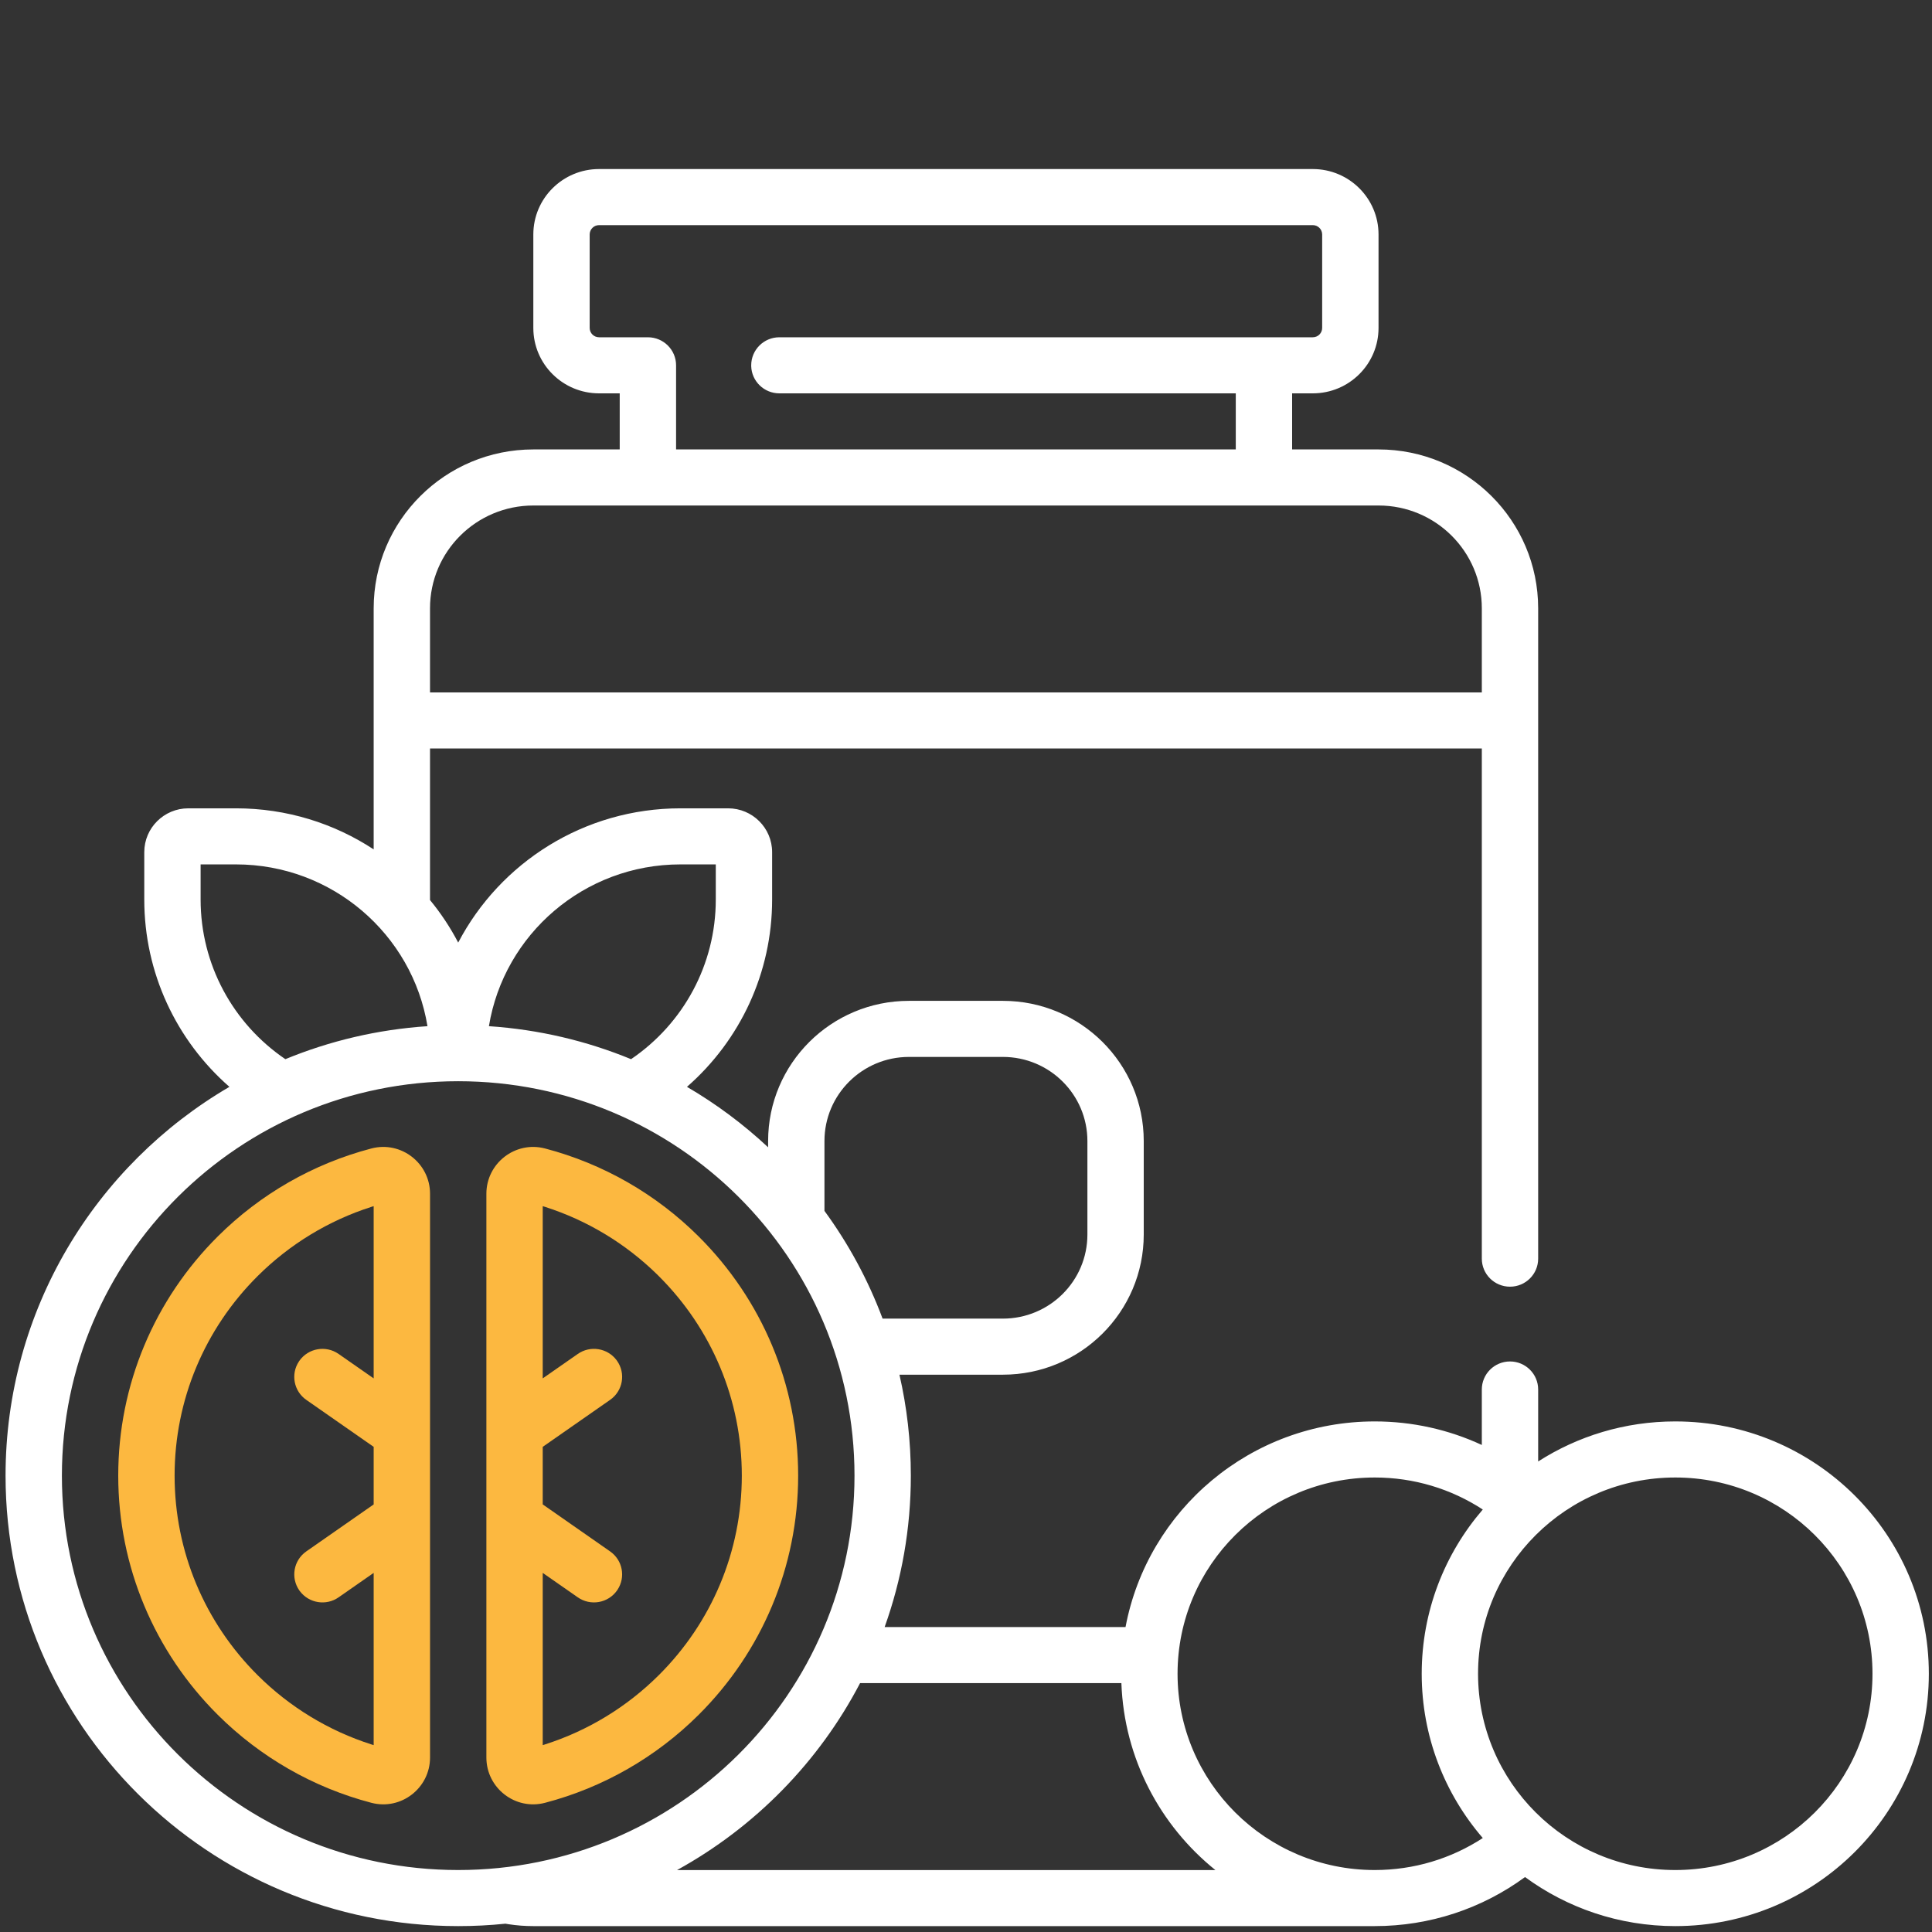
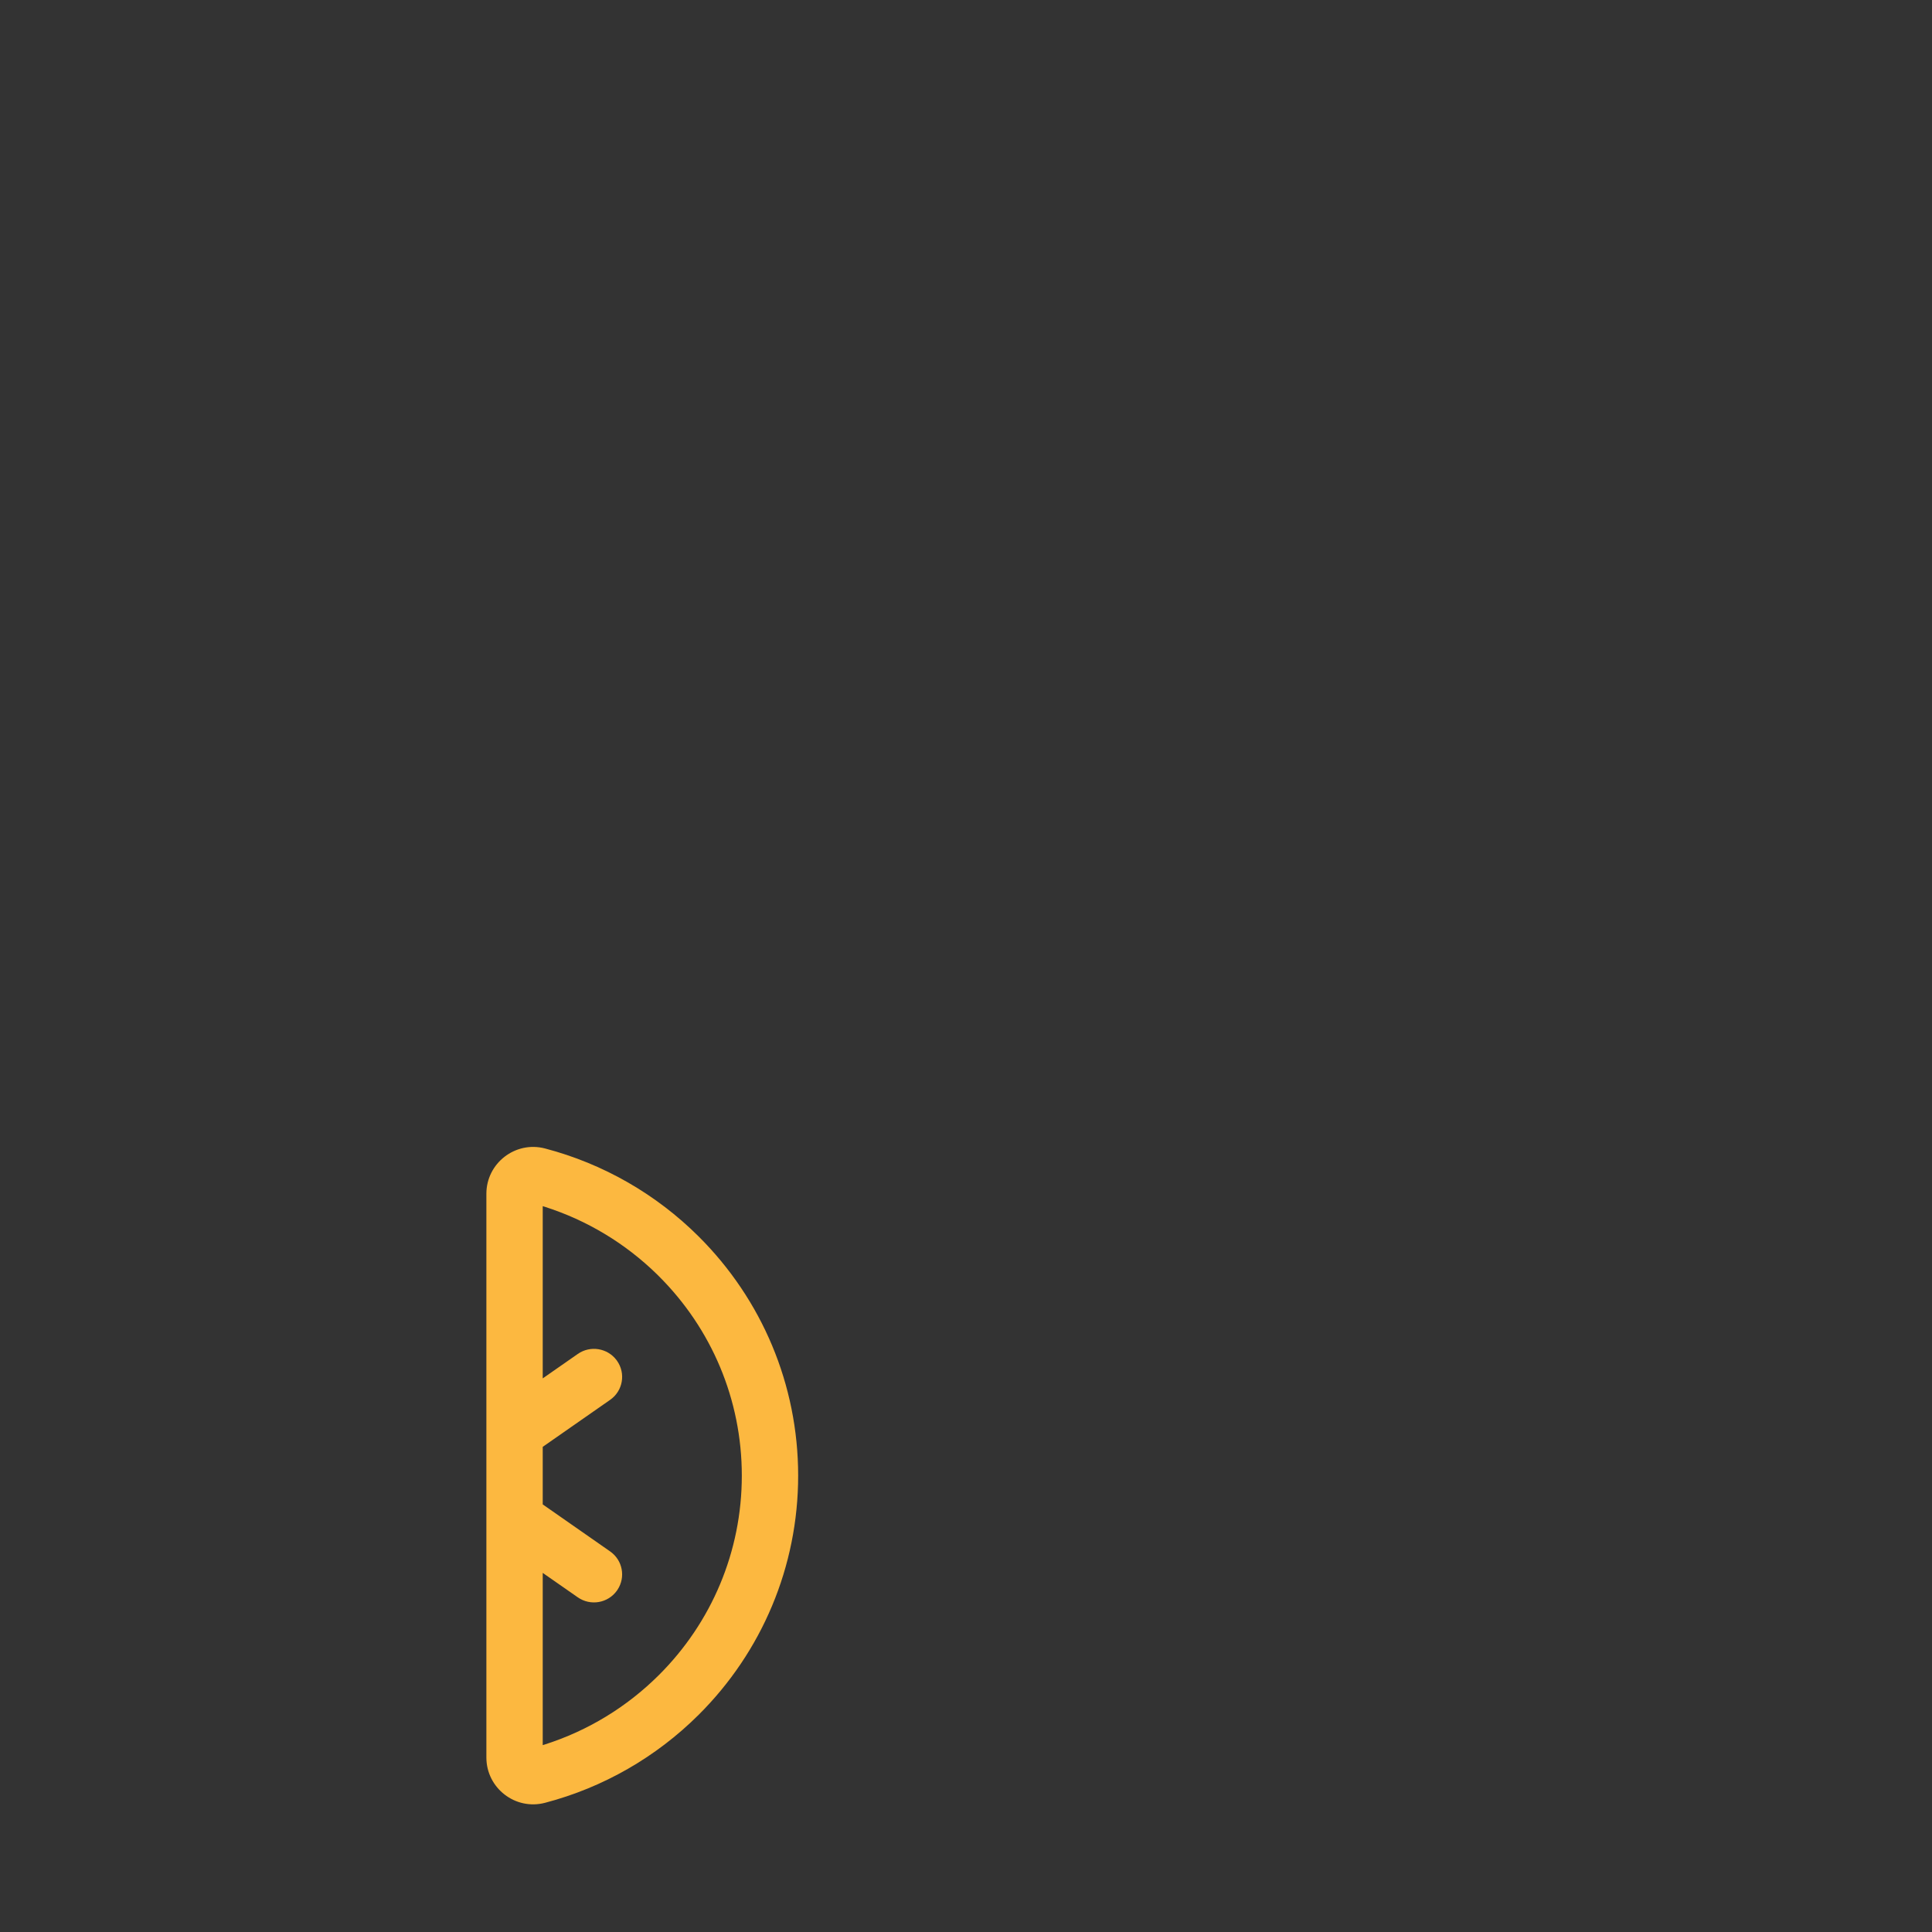
<svg xmlns="http://www.w3.org/2000/svg" width="80px" height="80px" viewBox="0 0 80 80" transform="rotate(0) scale(1, 1)">
  <rect x="0" y="0" width="80" height="80" fill="#333333" stroke="none" />
  <title>icon-supplements</title>
  <g id="icon-supplements" stroke="none" stroke-width="1" fill="none" fill-rule="evenodd">
    <g id="Group-50" transform="translate(0.23, 7)">
-       <path d="M54.13,0 C55.633,0 56.852,1.213 56.852,2.709 L56.852,6.579 C56.852,8.075 55.633,9.288 54.13,9.288 L53.274,9.288 L53.274,11.61 L56.852,11.61 C60.503,11.61 63.462,14.556 63.462,18.189 L63.462,45.118 C63.462,45.759 62.94,46.279 62.296,46.279 C61.651,46.279 61.129,45.759 61.129,45.118 L61.129,23.994 L17.576,23.994 L17.576,30.269 C18.023,30.812 18.415,31.402 18.743,32.031 C20.474,28.722 23.953,26.471 27.946,26.471 L29.919,26.471 C30.926,26.471 31.742,27.284 31.742,28.286 L31.742,30.249 C31.742,33.276 30.422,36.076 28.216,38.004 C29.43,38.713 30.556,39.554 31.576,40.507 L31.576,40.248 C31.576,37.042 34.187,34.443 37.408,34.443 L41.297,34.443 C44.518,34.443 47.13,37.042 47.13,40.248 L47.13,44.118 C47.13,47.324 44.518,49.923 41.297,49.923 L37.014,49.923 C37.323,51.267 37.486,52.666 37.486,54.103 C37.486,56.303 37.104,58.413 36.401,60.373 L46.376,60.372 C47.288,55.526 51.562,51.858 56.696,51.858 C58.254,51.858 59.761,52.198 61.129,52.833 L61.129,50.536 C61.129,49.895 61.651,49.375 62.296,49.375 C62.94,49.375 63.462,49.895 63.462,50.536 L63.462,53.516 C65.099,52.467 67.048,51.858 69.14,51.858 C74.938,51.858 79.639,56.537 79.639,62.307 C79.639,68.078 74.938,72.756 69.14,72.756 C66.811,72.756 64.659,72.002 62.918,70.725 C61.133,72.034 58.969,72.756 56.696,72.756 L21.854,72.756 C21.507,72.756 21.163,72.73 20.824,72.677 L20.697,72.656 C20.055,72.723 19.403,72.756 18.743,72.756 C8.392,72.756 0,64.405 0,54.103 C0,47.24 3.724,41.243 9.27,38.004 C7.064,36.076 5.744,33.276 5.744,30.249 L5.744,28.286 C5.744,27.284 6.56,26.471 7.568,26.471 L9.54,26.471 C11.645,26.471 13.606,27.096 15.243,28.171 L15.243,18.189 C15.243,14.556 18.203,11.61 21.854,11.61 L25.431,11.61 L25.431,9.288 L24.576,9.288 C23.073,9.288 21.854,8.075 21.854,6.579 L21.854,2.709 C21.854,1.213 23.073,0 24.576,0 L54.13,0 Z M46.204,62.694 L35.384,62.694 C33.68,65.958 31.034,68.657 27.806,70.435 L50.096,70.435 C47.812,68.595 46.318,65.82 46.204,62.694 Z M18.743,37.771 C9.68,37.771 2.333,45.083 2.333,54.103 C2.333,63.123 9.68,70.434 18.743,70.434 C27.806,70.434 35.153,63.123 35.153,54.103 C35.153,45.083 27.806,37.771 18.743,37.771 Z M69.14,54.18 C64.63,54.18 60.973,57.819 60.973,62.307 C60.973,66.796 64.63,70.434 69.14,70.434 C73.65,70.434 77.306,66.796 77.306,62.307 C77.306,57.819 73.65,54.18 69.14,54.18 Z M56.696,54.18 C52.186,54.18 48.53,57.819 48.53,62.307 C48.53,66.796 52.186,70.434 56.696,70.434 C58.313,70.434 59.855,69.966 61.169,69.109 C59.593,67.281 58.64,64.905 58.64,62.307 C58.64,59.71 59.593,57.334 61.169,55.506 C59.856,54.649 58.313,54.18 56.696,54.18 Z M41.297,36.765 L37.408,36.765 C35.476,36.765 33.909,38.325 33.909,40.248 L33.909,43.14 C34.903,44.5 35.717,45.998 36.316,47.601 L41.297,47.601 C43.23,47.601 44.797,46.042 44.797,44.118 L44.797,40.248 C44.797,38.325 43.23,36.765 41.297,36.765 Z M9.54,28.793 L8.077,28.793 L8.077,30.249 C8.077,32.931 9.413,35.382 11.586,36.858 C13.419,36.103 15.399,35.63 17.471,35.492 C16.847,31.686 13.525,28.793 9.54,28.793 Z M29.409,28.793 L27.946,28.793 C23.962,28.793 20.639,31.684 20.015,35.492 C22.087,35.63 24.067,36.103 25.901,36.858 C28.073,35.382 29.409,32.931 29.409,30.249 L29.409,28.793 Z M56.852,13.932 L21.854,13.932 C19.492,13.932 17.576,15.838 17.576,18.189 L17.576,21.672 L61.129,21.672 L61.129,18.189 C61.129,15.838 59.214,13.932 56.852,13.932 Z M54.13,2.322 L24.576,2.322 C24.361,2.322 24.187,2.495 24.187,2.709 L24.187,6.579 C24.187,6.793 24.361,6.966 24.576,6.966 L26.598,6.966 C27.242,6.966 27.765,7.486 27.765,8.127 L27.765,11.61 L50.941,11.61 L50.941,9.288 L32.042,9.288 C31.409,9.288 30.893,8.786 30.876,8.16 L30.876,8.127 C30.876,7.486 31.398,6.966 32.042,6.966 L54.13,6.966 C54.344,6.966 54.518,6.793 54.518,6.579 L54.518,2.709 C54.518,2.495 54.344,2.322 54.13,2.322 Z" id="Shape" fill="#ffffff" fill-rule="nonzero" />
-       <path d="M17.577,42.43 L17.577,65.776 C17.577,67.038 16.379,67.973 15.147,67.65 C12.735,67.018 10.545,65.756 8.789,64.009 C6.167,61.4 4.666,57.868 4.666,54.103 C4.666,50.338 6.167,46.806 8.789,44.197 C10.545,42.449 12.736,41.188 15.147,40.556 C16.379,40.233 17.577,41.168 17.577,42.43 Z M15.243,42.944 L15.153,42.972 C13.376,43.539 11.76,44.524 10.439,45.839 C8.25,48.017 7,50.96 7,54.103 C7,57.246 8.25,60.189 10.439,62.367 C11.76,63.682 13.376,64.667 15.153,65.234 L15.243,65.262 L15.243,58.13 L13.791,59.142 C13.273,59.504 12.562,59.387 12.186,58.885 L12.166,58.858 C11.797,58.332 11.925,57.609 12.452,57.241 L15.243,55.295 L15.243,52.911 L12.452,50.965 C11.934,50.604 11.801,49.899 12.147,49.377 L12.166,49.348 C12.536,48.823 13.263,48.696 13.791,49.064 L15.243,50.076 L15.243,42.944 Z" id="Combined-Shape" fill="#fcb840" fill-rule="nonzero" />
      <path d="M22.34,40.556 C24.751,41.188 26.941,42.449 28.697,44.197 C31.319,46.806 32.82,50.338 32.82,54.103 C32.82,57.868 31.319,61.4 28.697,64.009 C26.941,65.756 24.751,67.018 22.34,67.65 C21.107,67.973 19.91,67.038 19.91,65.776 L19.91,42.43 C19.91,41.168 21.107,40.233 22.34,40.556 Z M22.243,42.944 L22.243,50.076 L23.695,49.064 C24.213,48.702 24.924,48.819 25.3,49.32 L25.32,49.348 C25.69,49.873 25.562,50.597 25.034,50.965 L22.243,52.911 L22.243,55.294 L25.034,57.241 C25.552,57.602 25.685,58.307 25.339,58.829 L25.32,58.858 C24.95,59.383 24.223,59.51 23.695,59.142 L22.243,58.13 L22.243,65.262 L22.333,65.234 C24.111,64.667 25.726,63.682 27.047,62.367 C29.236,60.189 30.487,57.246 30.487,54.103 C30.487,50.96 29.236,48.017 27.047,45.839 L26.975,45.767 C25.667,44.488 24.078,43.529 22.333,42.972 L22.243,42.944 Z" id="Combined-Shape" fill="#fcb840" fill-rule="nonzero" />
      <g id="vitamins" transform="translate(0.361, 0)" />
    </g>
  </g>
</svg>